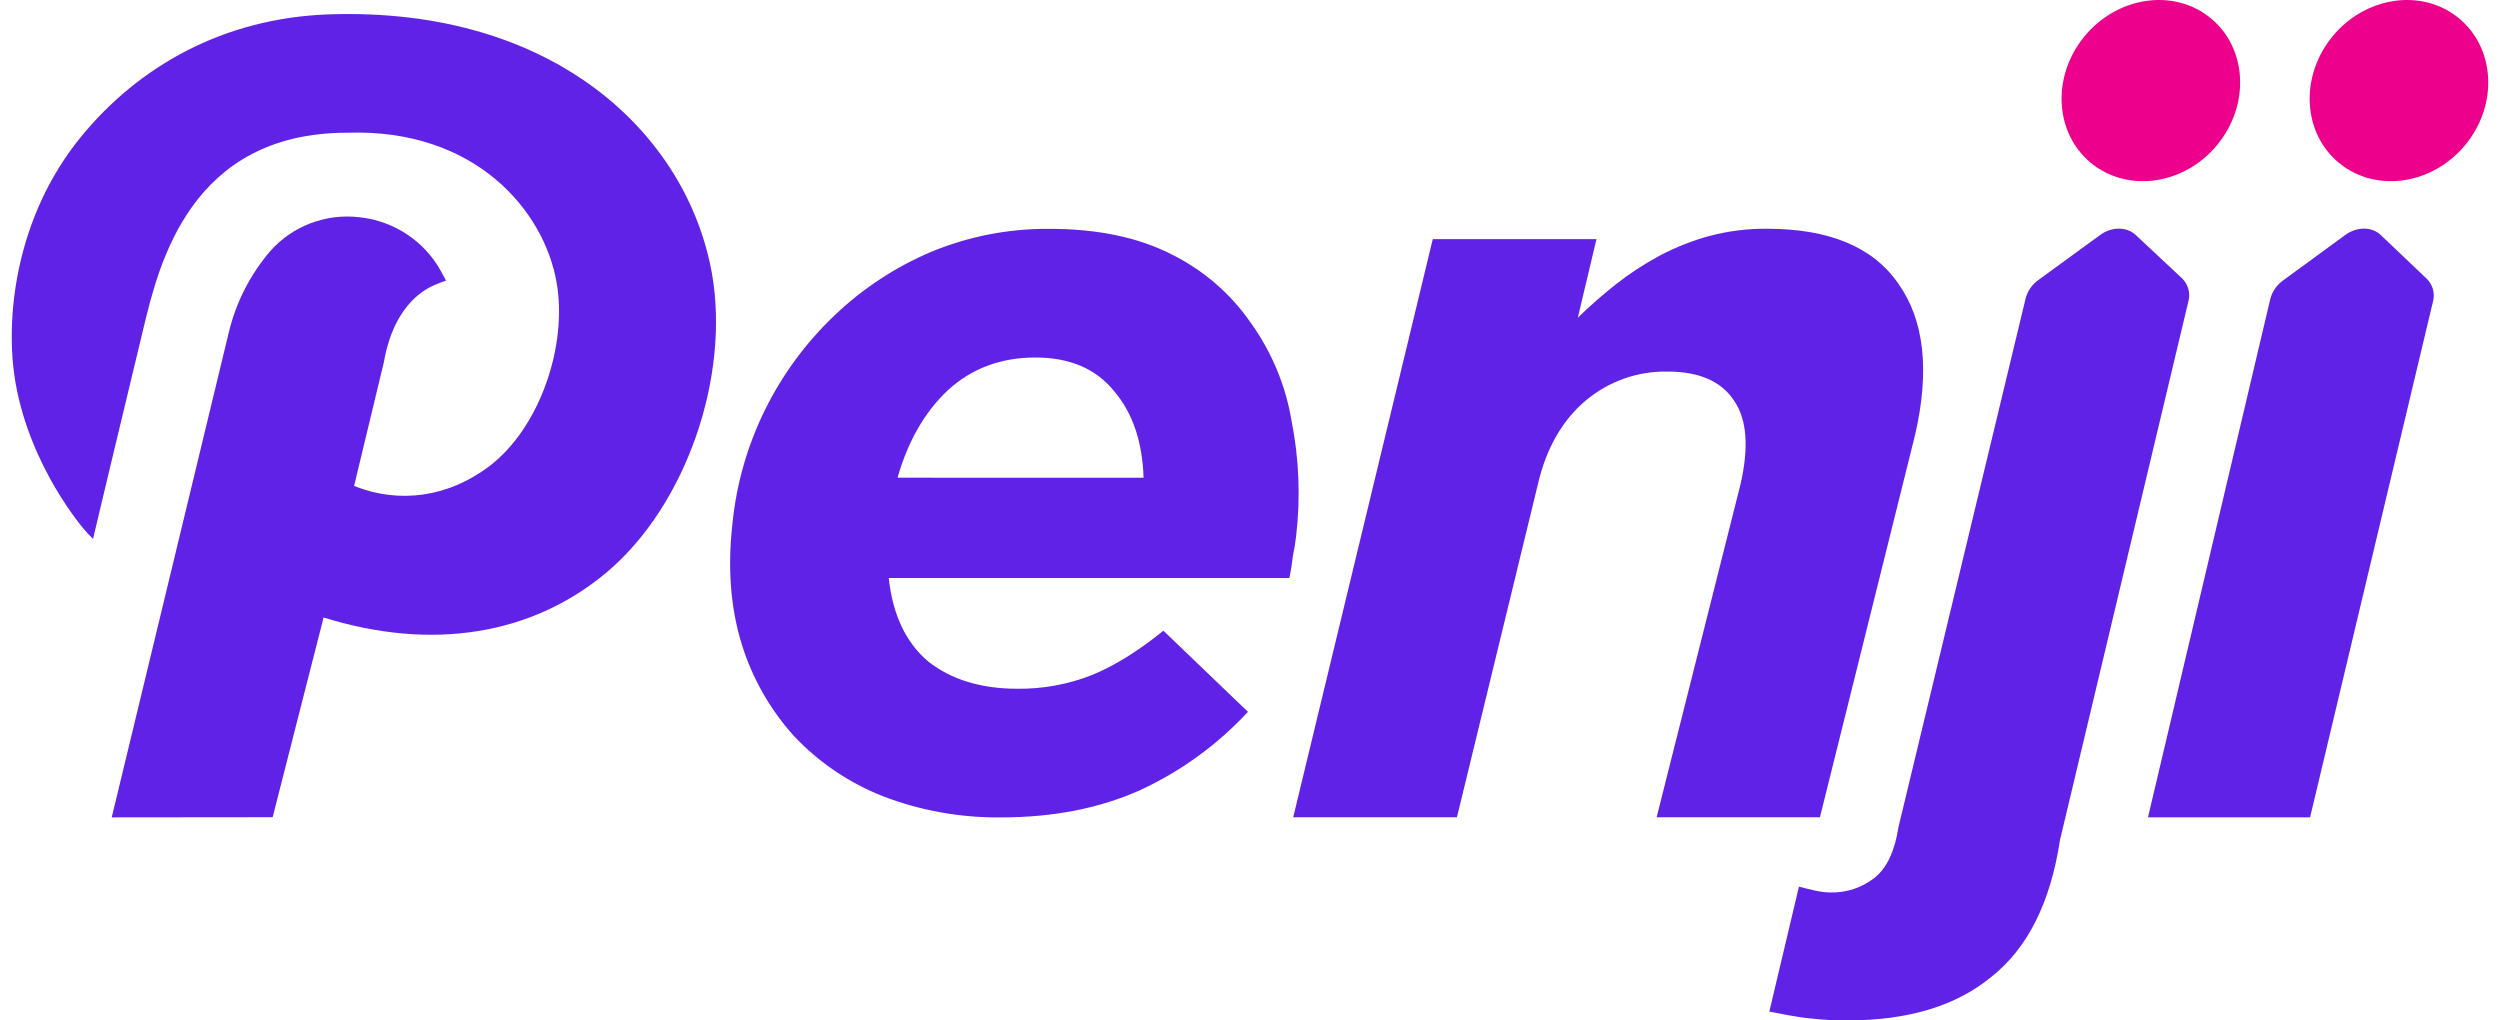
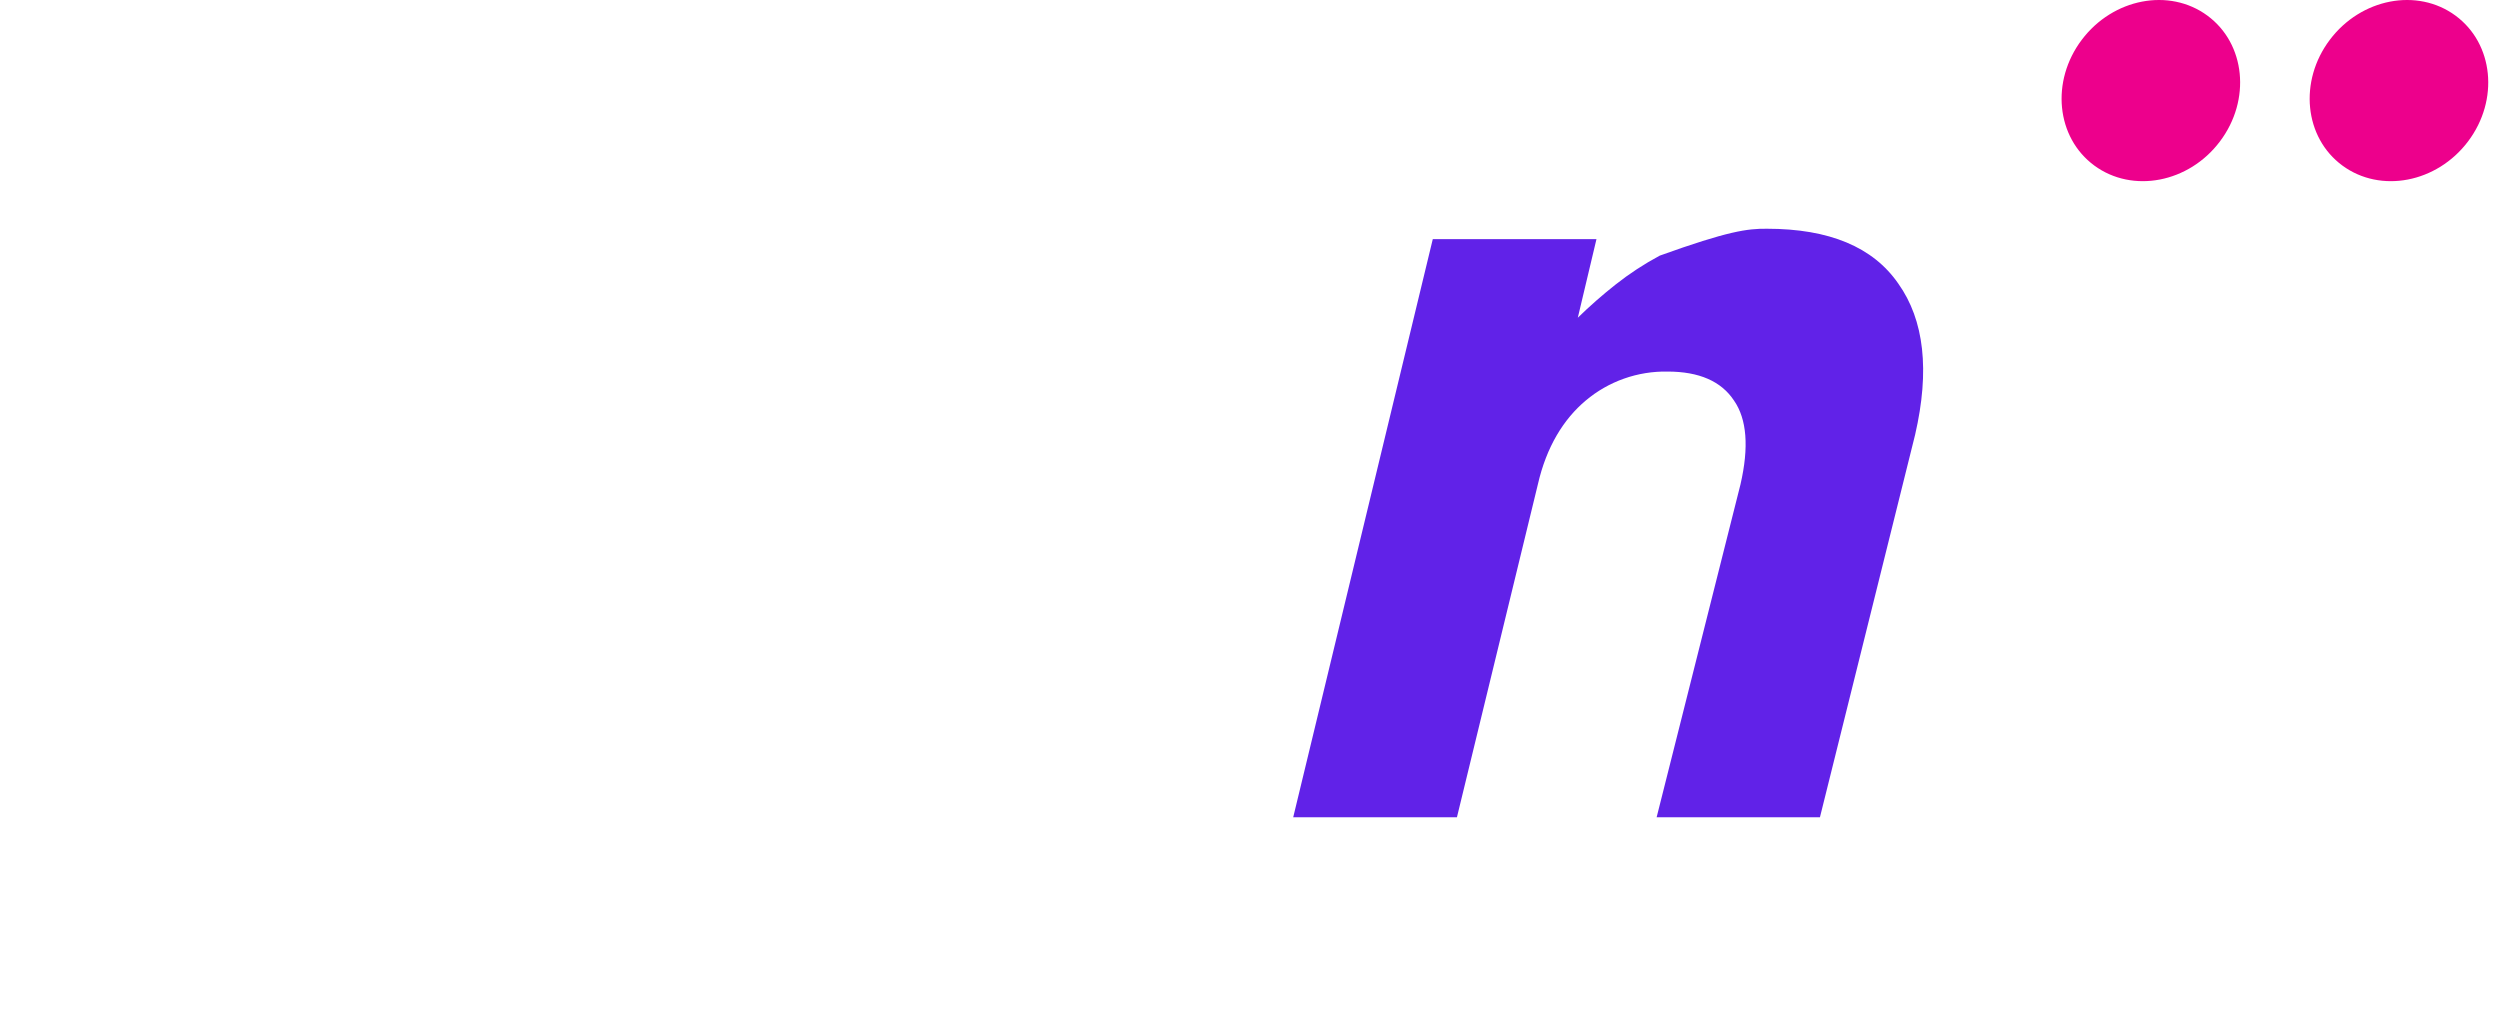
<svg xmlns="http://www.w3.org/2000/svg" width="196" height="80" viewBox="0 0 196 80" fill="none">
  <path d="M193.497 11.085C195.944 7.839 195.502 3.424 192.508 1.223C189.513 -0.978 185.107 -0.126 182.66 3.119C180.212 6.365 180.654 10.783 183.646 12.981C186.638 15.18 191.05 14.333 193.497 11.085Z" fill="#ED008C" />
  <path d="M174.045 11.085C176.492 7.839 176.051 3.424 173.058 1.223C170.067 -0.978 165.657 -0.126 163.21 3.122C160.763 6.369 161.205 10.782 164.197 12.981C167.189 15.18 171.607 14.333 174.045 11.085Z" fill="#ED008C" />
-   <path d="M55.81 21.41C53.862 10.551 43.501 0.539 25.817 1.125C17.478 1.407 10.849 5.243 6.388 10.68C1.162 17.04 0.344 25.116 1.231 30.088C2.4 36.63 6.475 41.429 6.917 41.865L7.294 42.248C7.294 42.248 9.302 33.775 11.273 25.623C12.466 20.692 14.952 10.405 27.224 10.405C37.257 10.069 42.634 16.495 43.63 22.101C44.529 27.134 42.287 33.586 38.34 36.568C35.145 38.971 31.323 39.521 27.76 38.099L30.097 28.385C30.936 23.586 33.646 22.53 34.168 22.302C34.428 22.184 34.696 22.084 34.97 22.003L34.605 21.321C33.97 20.142 33.052 19.134 31.931 18.386C30.811 17.639 29.521 17.173 28.177 17.031C26.881 16.878 25.568 17.041 24.35 17.503C23.132 17.966 22.047 18.715 21.19 19.686C19.612 21.531 18.497 23.717 17.936 26.068L8.759 64.082L21.376 64.069L25.369 48.41C33.832 51.054 41.698 49.81 47.594 44.845C53.814 39.589 57.249 29.498 55.81 21.41Z" fill="#6122E8" />
-   <path d="M89.655 37.456C89.569 34.644 88.803 32.383 87.355 30.674C85.93 28.91 83.867 28.028 81.168 28.028C78.47 28.028 76.187 28.881 74.319 30.587C72.503 32.296 71.186 34.583 70.368 37.451L89.655 37.456ZM78.491 64.084C75.329 64.121 72.188 63.56 69.239 62.431C66.586 61.389 64.201 59.779 62.257 57.715C60.381 55.637 58.984 53.184 58.158 50.522C57.286 47.71 57.036 44.595 57.411 41.176L57.429 41.01C58.054 34.813 60.893 29.037 65.437 24.718C67.625 22.629 70.177 20.948 72.972 19.758C75.912 18.535 79.075 17.917 82.265 17.941C86.028 17.941 89.213 18.602 91.819 19.926C94.328 21.163 96.474 23.013 98.054 25.3C99.701 27.59 100.797 30.221 101.258 32.993C101.847 35.96 101.969 39.001 101.619 42.005C101.561 42.533 101.476 43.057 101.364 43.577C101.304 44.129 101.213 44.709 101.09 45.315H69.678C69.985 48.181 71.01 50.358 72.754 51.846C74.564 53.279 76.9 53.996 79.763 53.998C81.764 54.021 83.75 53.657 85.608 52.923C87.369 52.205 89.236 51.047 91.21 49.448L97.84 55.807C95.465 58.371 92.606 60.451 89.423 61.931C86.235 63.366 82.591 64.084 78.491 64.084Z" fill="#6122E8" />
-   <path d="M112.33 18.749H125.163L123.7 24.909C124.639 23.993 125.626 23.127 126.656 22.313C127.742 21.455 128.903 20.695 130.126 20.041C131.361 19.386 132.666 18.869 134.018 18.501C135.488 18.111 137.005 17.919 138.528 17.933C143.413 17.933 146.846 19.366 148.826 22.233C150.863 25.099 151.303 29.047 150.147 34.075L142.683 64.074H129.88L136.455 37.973C137.127 35.052 136.957 32.862 135.945 31.402C134.944 29.888 133.208 29.131 130.738 29.131C128.39 29.088 126.108 29.896 124.322 31.402C122.583 32.862 121.242 35.036 120.573 37.957L114.223 64.076H101.387L112.33 18.749Z" fill="#6122E8" />
-   <path d="M144.86 79.999C143.855 80.009 142.85 79.954 141.852 79.835C141.075 79.779 139.589 79.474 138.715 79.31L141.036 69.515C141.997 69.753 142.724 69.969 143.51 69.969C144.765 70 145.991 69.592 146.971 68.817C147.928 68.05 148.549 66.733 148.835 64.868L158.807 23.408C158.955 22.823 159.308 22.309 159.803 21.956L164.651 18.423C165.557 17.761 166.734 17.761 167.44 18.423L171.072 21.82C171.311 22.052 171.483 22.343 171.57 22.662C171.657 22.982 171.655 23.318 171.567 23.637L161.504 65.851C160.764 70.733 158.987 74.297 156.173 76.544C153.406 78.848 149.635 79.999 144.86 79.999Z" fill="#6122E8" />
-   <path d="M177.99 23.444C178.14 22.861 178.491 22.347 178.984 21.993L183.851 18.434C184.771 17.753 185.955 17.753 186.659 18.434L190.267 21.866C190.498 22.096 190.664 22.382 190.748 22.695C190.831 23.009 190.83 23.338 190.743 23.651L181.11 64.079H168.402L177.99 23.444Z" fill="#6122E8" />
+   <path d="M112.33 18.749H125.163L123.7 24.909C124.639 23.993 125.626 23.127 126.656 22.313C127.742 21.455 128.903 20.695 130.126 20.041C135.488 18.111 137.005 17.919 138.528 17.933C143.413 17.933 146.846 19.366 148.826 22.233C150.863 25.099 151.303 29.047 150.147 34.075L142.683 64.074H129.88L136.455 37.973C137.127 35.052 136.957 32.862 135.945 31.402C134.944 29.888 133.208 29.131 130.738 29.131C128.39 29.088 126.108 29.896 124.322 31.402C122.583 32.862 121.242 35.036 120.573 37.957L114.223 64.076H101.387L112.33 18.749Z" fill="#6122E8" />
</svg>